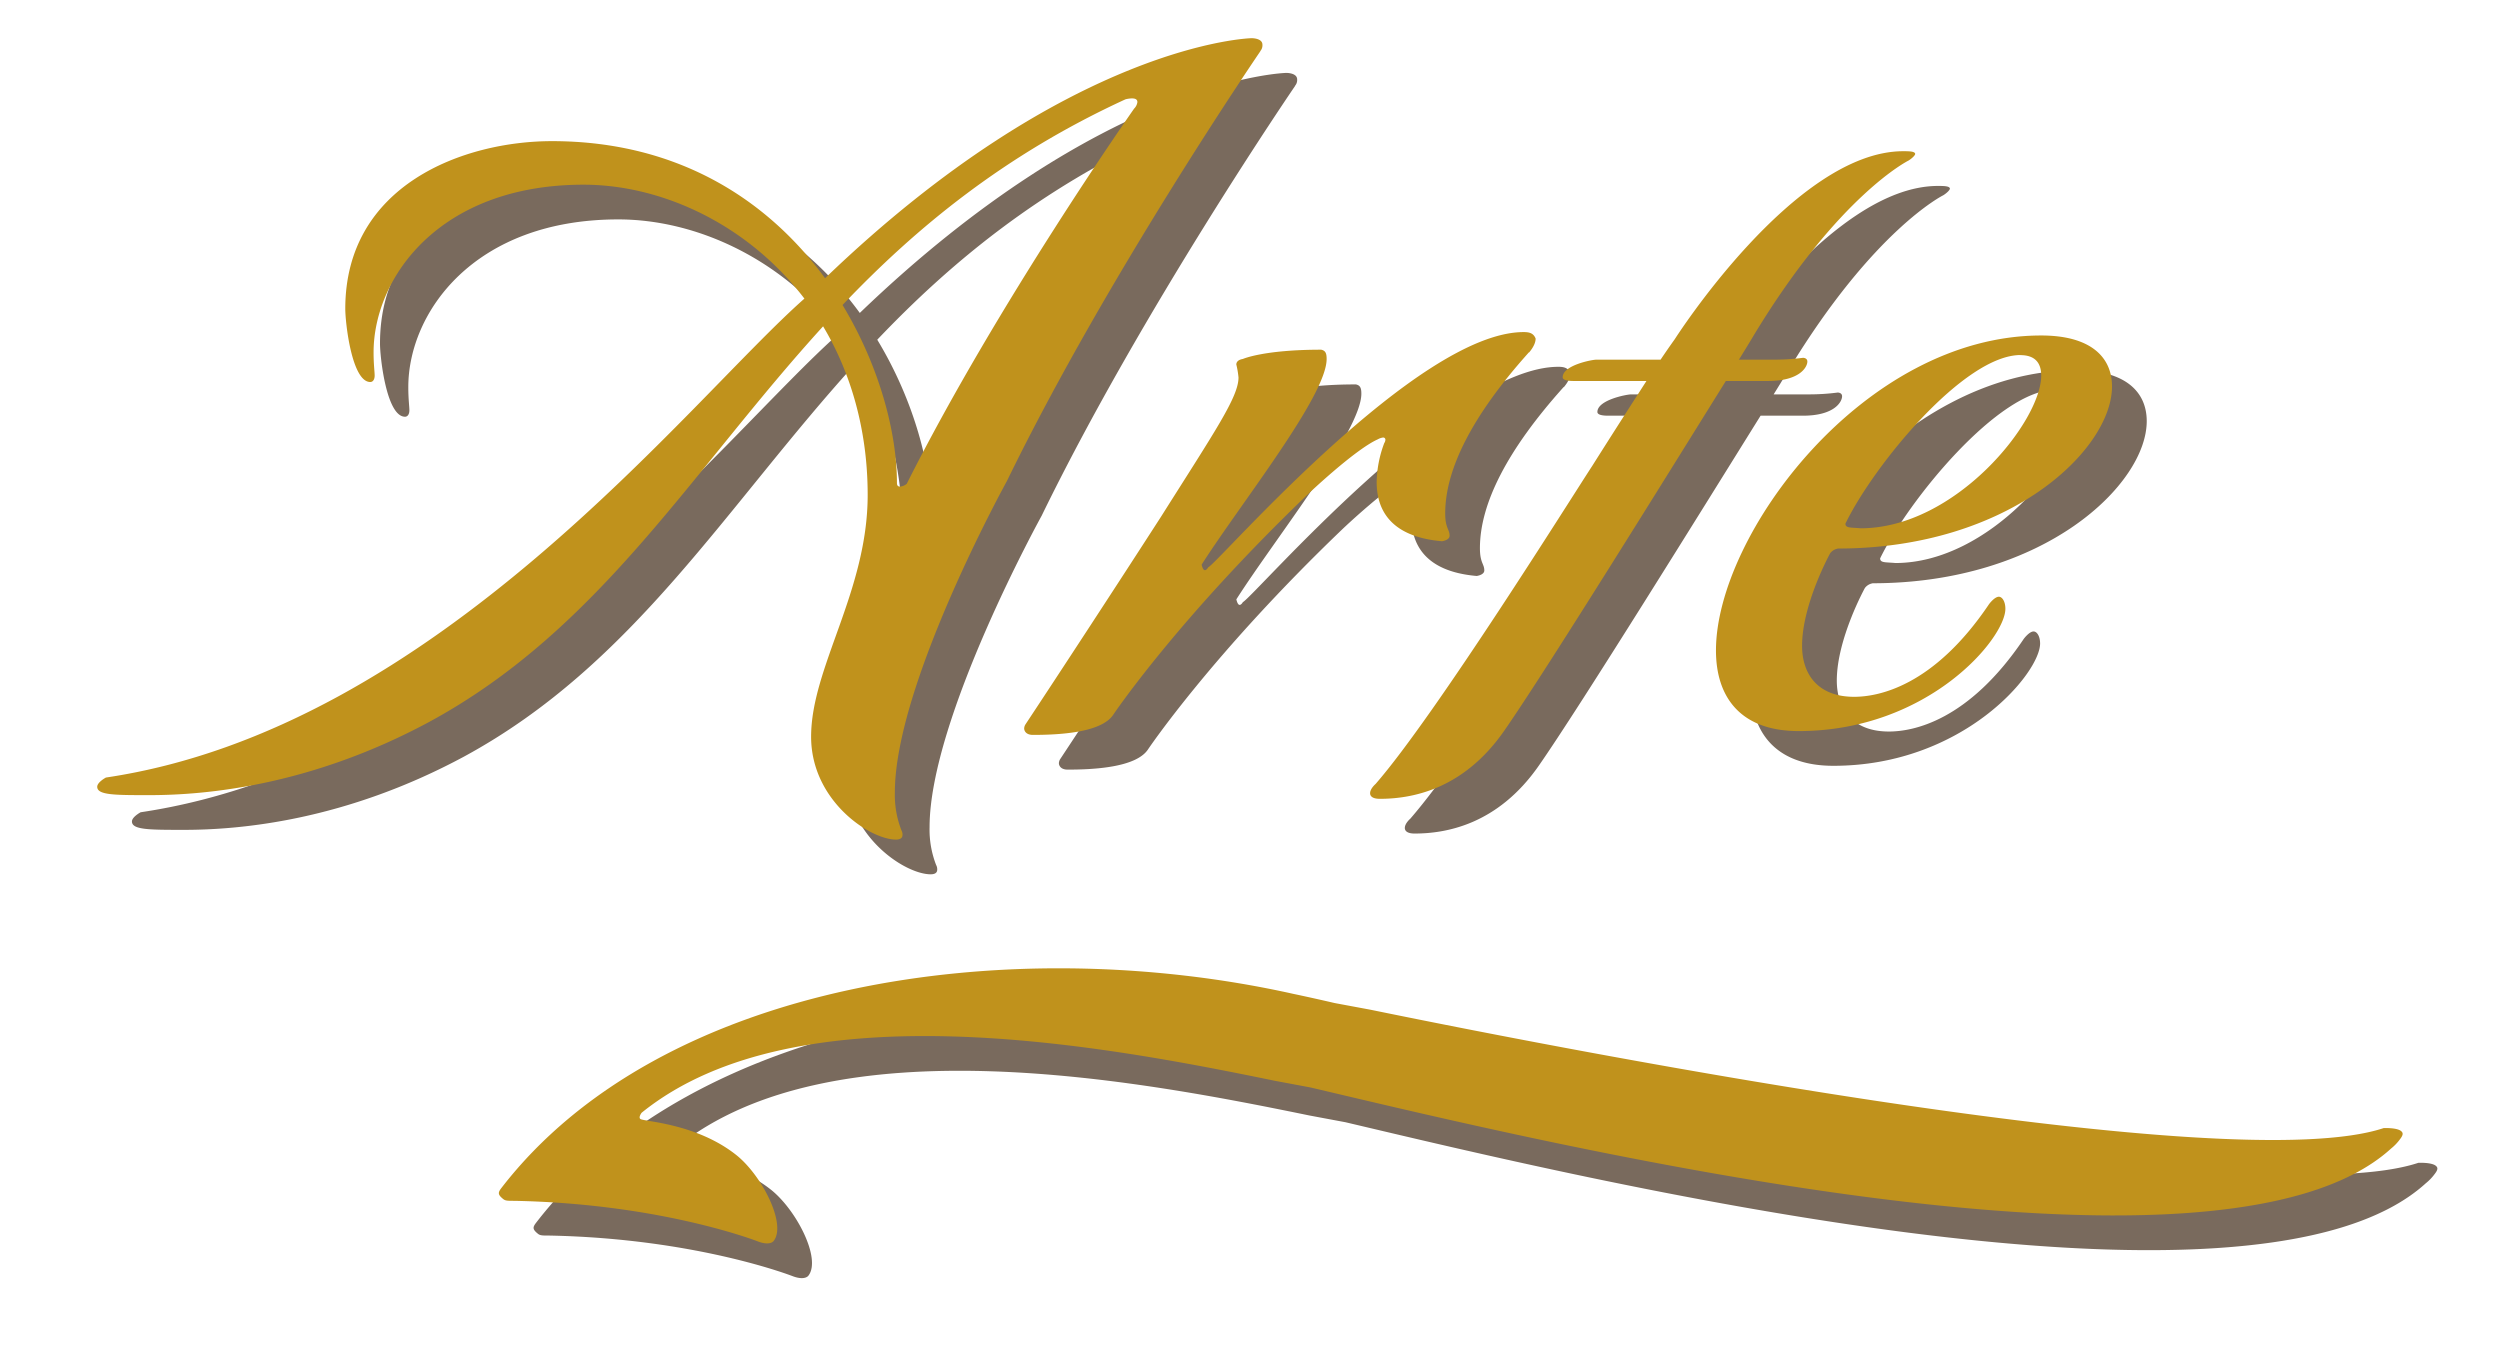
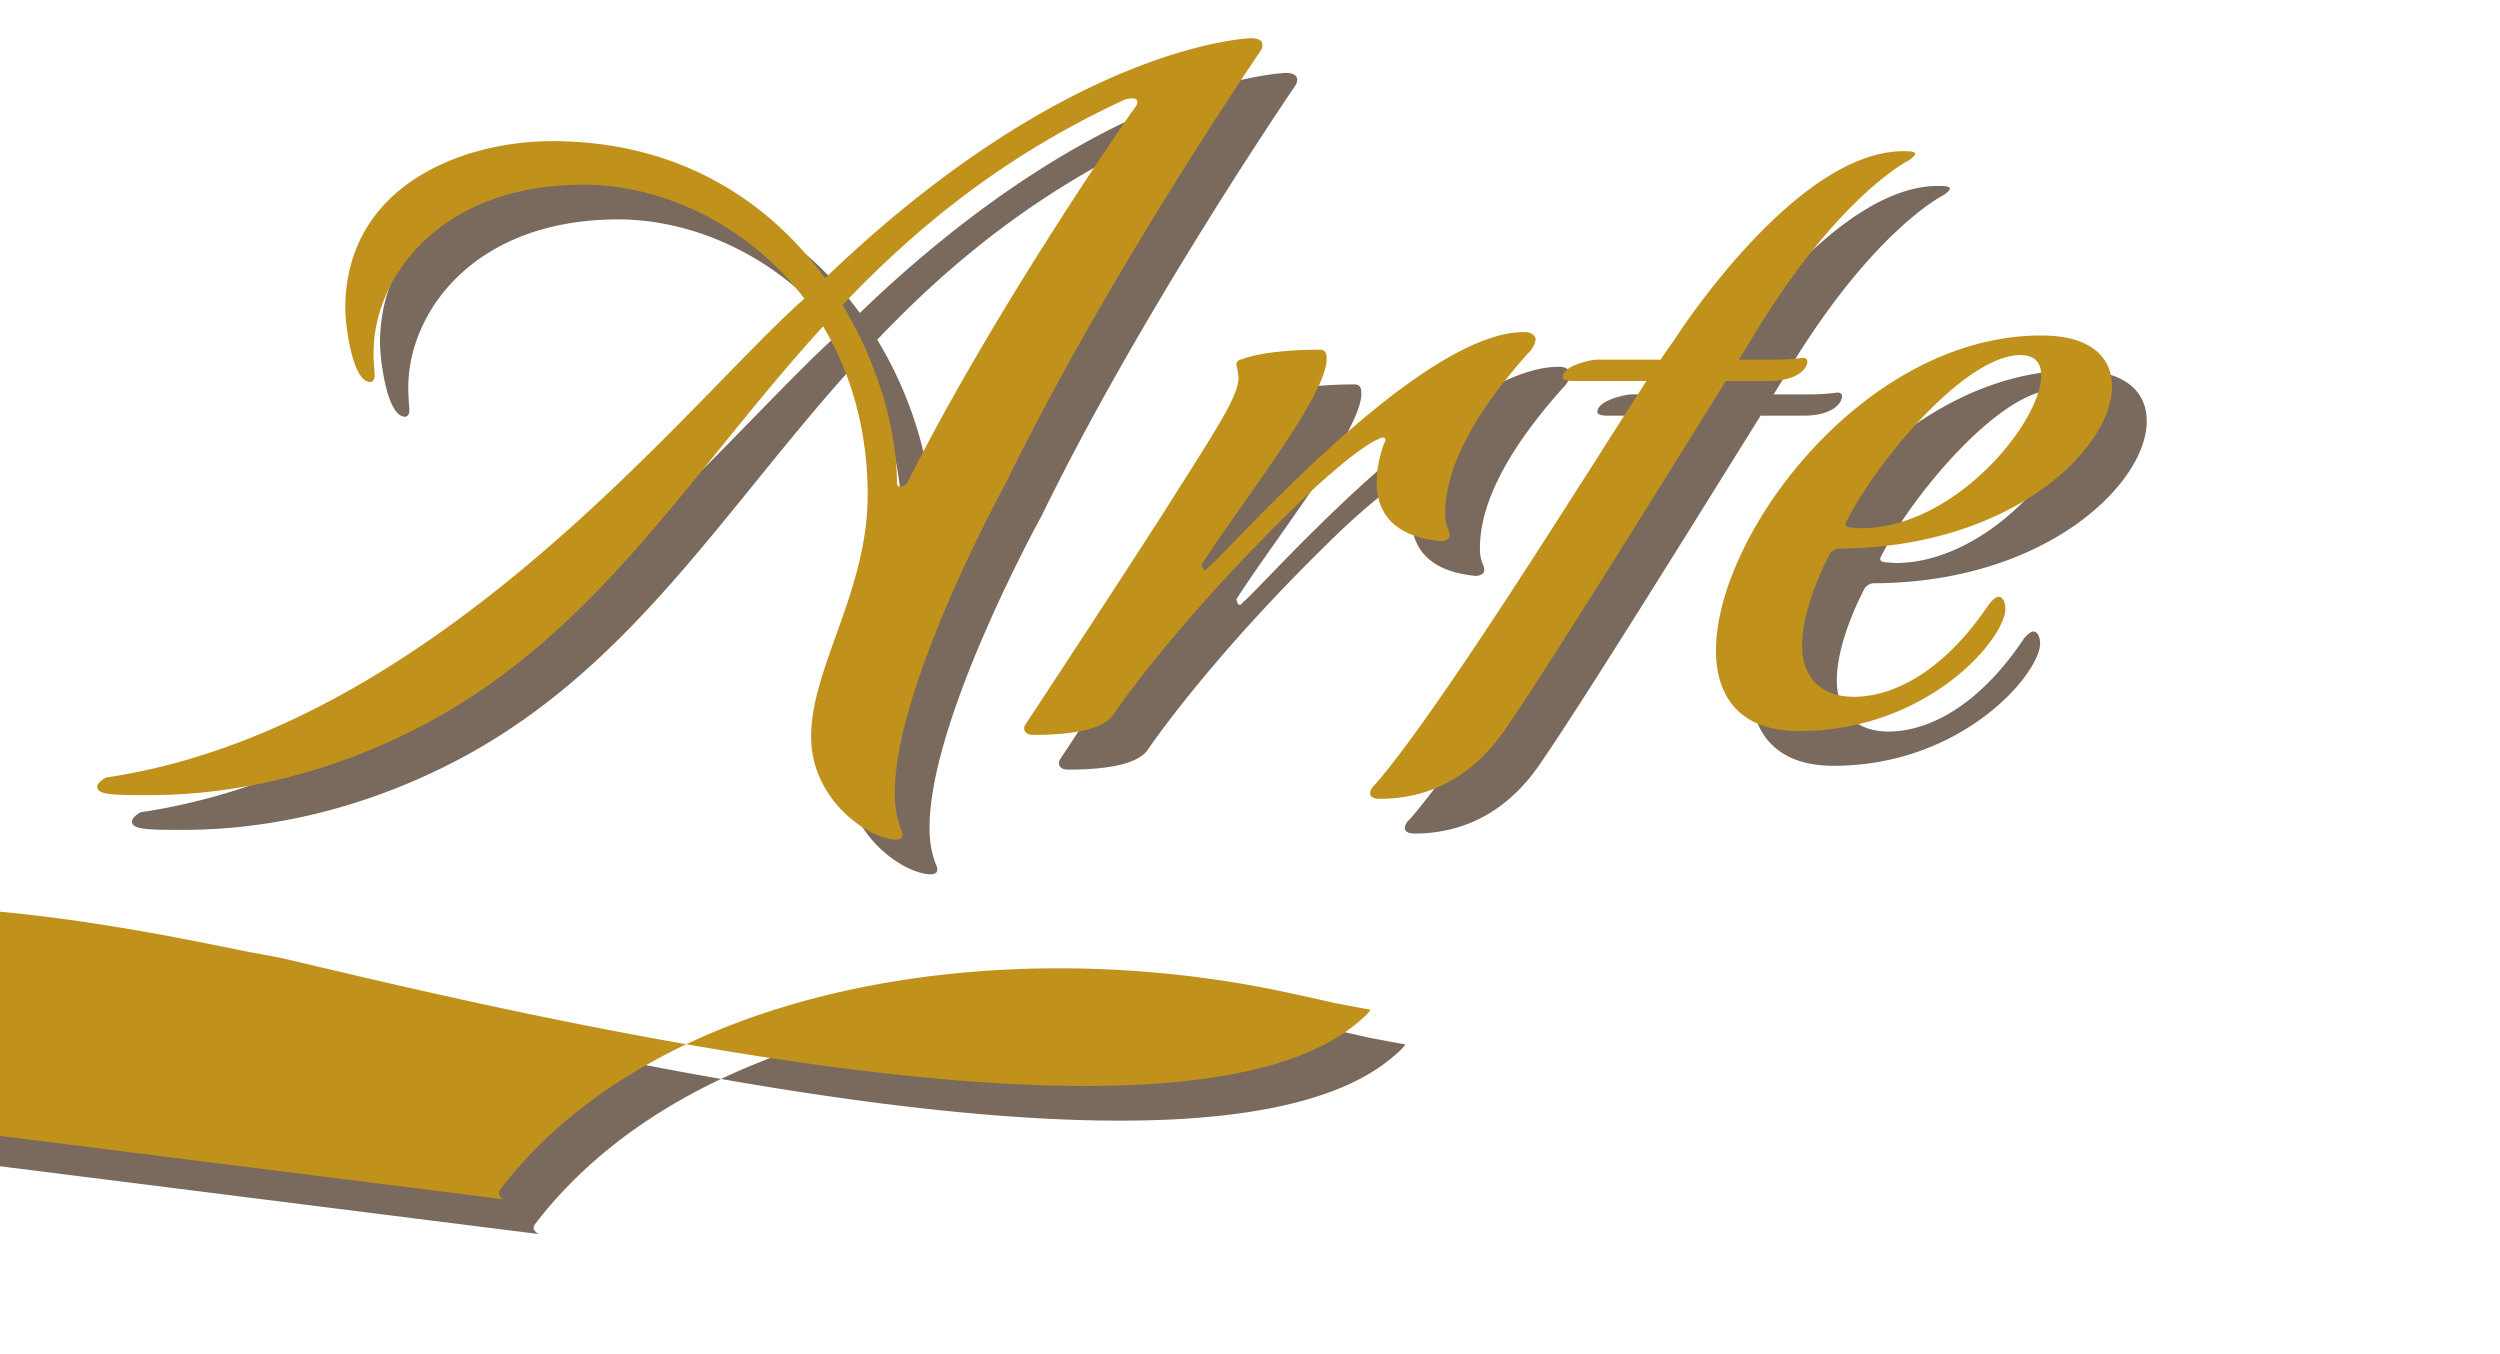
<svg xmlns="http://www.w3.org/2000/svg" xmlns:xlink="http://www.w3.org/1999/xlink" width="720" height="390">
  <filter id="b" x="-5%" y="-5%">
    <feGaussianBlur in="SourceGraphic" stdDeviation="10" />
  </filter>
  <defs>
-     <path d="M145 345.39c-1.6-1.28-1.66-1.85-.67-3.15 46-59.7 146.39-74.24 228.17-56 0 0 4.45.92 11.89 2.64l10.36 1.93c64.09 13.14 248.07 48.61 291.74 34.08 0 0 3.74-.17 5 .84.64.51.71 1.09-.3 2.38a14.13 14.13 0 0 1-2.56 2.67c-50 45.53-244.43-1.84-311.15-17.58l-10.36-1.94c-48.07-9.86-137.27-27.2-182.33 9.21 0 0-1 1.29-.36 1.8 1 .76 16.06 1.22 27.59 10.35 7.36 5.83 14.56 19.89 10.81 24.76-.5.65-1.89 1.11-4.32.24 0 0-27.65-10.93-70.29-11.78-2 0-2.6 0-3.24-.47M326 28.34a7.82 7.82 0 0 0-1.88.27c-34.78 16-60.16 36.82-81.47 59.23 10.66 17.61 15.67 36.82 15.67 51.23 0 .8.32 1.07.94 1.07a3.48 3.48 0 0 0 1.88-.8c26-51.77 65.49-108.06 65.49-108.06a3.28 3.28 0 0 0 .94-1.87c0-.8-.63-1.07-1.57-1.07m37-13.61s-44.17 64.57-73 123.8c0 0-32.28 58.44-32.28 89.66a28.11 28.11 0 0 0 1.89 10.94 2.53 2.53 0 0 1 .31 1.33c0 1.07-.94 1.34-1.88 1.34-7.52 0-24.44-11.21-24.44-29.62 0-20 16.29-41.89 16.29-69.64 0-18.94-5-35.49-12.84-48.56-37.92 41.62-64.24 87.25-113.43 113.93C89.41 226.32 59.33 229 43 229c-10 0-15 0-15-2.41 0-1.33 2.51-2.66 2.51-2.66C125.76 209.78 198.14 115.59 231.67 86c-16.29-21.34-41-32.81-63.61-32.81-41.67 0-60.47 26.94-60.47 48.29 0 3.47.31 5.6.31 6.67 0 1.33-.63 1.87-1.25 1.87-5.33 0-7.21-17.08-7.21-21.08 0-35.75 34.16-48.29 59.53-48.29 37 0 62.67 17.61 78.65 39.48C308.12 12.33 360.13 11 360.45 11c.94 0 3.13.27 3.13 1.87a2.53 2.53 0 0 1-.63 1.86m77.4 86.72c-16.29 18.14-24.13 33.62-24.13 46.43 0 4.26 1.26 4.53 1.26 6.4 0 1.33-2.2 1.6-2.2 1.6-15.35-1.33-18.8-9.6-18.8-17.07a33.32 33.32 0 0 1 2.19-11.21 1.76 1.76 0 0 0 .32-1.07.64.64 0 0 0-.63-.53 4.26 4.26 0 0 0-1.56.53c-6.58 2.94-20.05 15.74-20.05 15.74-37.61 36-56.09 63.51-56.09 63.51-3.45 5.33-16 5.87-23.19 5.87-1.88 0-2.51-1.07-2.51-1.87a2.4 2.4 0 0 1 .32-1.07c9.71-14.67 26.63-40.56 39.16-60 15.67-24.82 22.25-34.42 22.25-40a25.69 25.69 0 0 0-.63-3.73c0-.54.32-1.34 1.89-1.6 0 0 5.95-2.67 22.55-2.67 1.26.27 1.57 1.07 1.57 2.67 0 10.67-24.76 41.62-36 59.23 0 0 .31 1.6.94 1.6.31 0 .62-.27.94-.8 3.44-1.87 60.16-67.77 90.86-67.77 1.57 0 2.82.26 3.45 1.87 0 .8-.31 2.13-1.88 4m109.31-55.29s-20.05 9.87-44.49 50.16c0 0-1.57 2.67-4.39 7.2h10a63.68 63.68 0 0 0 8.46-.53s1.25 0 1.25 1.07c0 1.6-2.19 5.6-11.28 5.6h-12.19c-16.29 26.15-52 83.78-63.92 100.86s-26.94 19.48-35.72 19.48c-2.19 0-2.82-.81-2.82-1.61 0-1.33 1.57-2.66 1.57-2.66 17.23-19.75 56.4-82.45 62.35-91.52 6.9-10.94 11.91-18.68 15.67-24.55h-21c-2.5 0-3.13-.53-3.13-1.07 0-3.47 8.46-5.07 9.72-5.07h18.48c2.51-3.73 4.07-5.87 4.07-5.87s34.47-54.16 65.8-54.16c1.57 0 3.45 0 3.45.8 0 .27-.63 1.07-1.88 1.87m32.23 56.03c-16.28 0-42.29 31.75-50.44 48.56 0 1.34 1.57 1.07 4.39 1.34 27.25 0 52-30.69 52-44 0-3.74-1.88-5.87-6-5.87M529.29 158a3.52 3.52 0 0 0-2.2 1.34S519 174 519 186c0 8 4.38 14.68 15 14.68 6.89 0 22.87-2.94 38.85-26.69 0 0 1.57-2.13 2.82-2.13.94 0 1.88 1.33 1.88 3.47 0 8.54-22.25 35.22-59.53 35.22-16.61 0-23.82-9.61-23.82-23.22 0-33.35 42.62-90.71 93.69-90.71 14.1 0 20.37 6.13 20.37 14.67 0 18.15-29.46 46.69-79 46.69" id="a" />
+     <path d="M145 345.39c-1.6-1.28-1.66-1.85-.67-3.15 46-59.7 146.39-74.24 228.17-56 0 0 4.45.92 11.89 2.64l10.36 1.93a14.13 14.13 0 0 1-2.56 2.67c-50 45.53-244.43-1.84-311.15-17.58l-10.36-1.94c-48.07-9.86-137.27-27.2-182.33 9.21 0 0-1 1.29-.36 1.8 1 .76 16.06 1.22 27.59 10.35 7.36 5.83 14.56 19.89 10.81 24.76-.5.65-1.89 1.11-4.32.24 0 0-27.65-10.93-70.29-11.78-2 0-2.6 0-3.24-.47M326 28.34a7.82 7.82 0 0 0-1.88.27c-34.78 16-60.16 36.82-81.47 59.23 10.66 17.61 15.67 36.82 15.67 51.23 0 .8.32 1.07.94 1.07a3.48 3.48 0 0 0 1.88-.8c26-51.77 65.49-108.06 65.49-108.06a3.28 3.28 0 0 0 .94-1.87c0-.8-.63-1.07-1.57-1.07m37-13.61s-44.17 64.57-73 123.8c0 0-32.28 58.44-32.28 89.66a28.11 28.11 0 0 0 1.89 10.94 2.53 2.53 0 0 1 .31 1.33c0 1.07-.94 1.34-1.88 1.34-7.52 0-24.44-11.21-24.44-29.62 0-20 16.29-41.89 16.29-69.64 0-18.94-5-35.49-12.84-48.56-37.92 41.62-64.24 87.25-113.43 113.93C89.41 226.32 59.33 229 43 229c-10 0-15 0-15-2.41 0-1.33 2.51-2.66 2.51-2.66C125.76 209.78 198.14 115.59 231.67 86c-16.29-21.34-41-32.81-63.61-32.81-41.67 0-60.47 26.94-60.47 48.29 0 3.47.31 5.6.31 6.67 0 1.33-.63 1.87-1.25 1.87-5.33 0-7.21-17.08-7.21-21.08 0-35.75 34.16-48.29 59.53-48.29 37 0 62.67 17.61 78.65 39.48C308.12 12.33 360.13 11 360.45 11c.94 0 3.13.27 3.13 1.87a2.53 2.53 0 0 1-.63 1.86m77.4 86.72c-16.29 18.14-24.13 33.62-24.13 46.43 0 4.26 1.26 4.53 1.26 6.4 0 1.33-2.2 1.6-2.2 1.6-15.35-1.33-18.8-9.6-18.8-17.07a33.32 33.32 0 0 1 2.19-11.21 1.76 1.76 0 0 0 .32-1.07.64.64 0 0 0-.63-.53 4.26 4.26 0 0 0-1.56.53c-6.58 2.94-20.05 15.74-20.05 15.74-37.61 36-56.09 63.51-56.09 63.51-3.45 5.33-16 5.87-23.19 5.87-1.88 0-2.51-1.07-2.51-1.87a2.4 2.4 0 0 1 .32-1.07c9.71-14.67 26.63-40.56 39.16-60 15.67-24.82 22.25-34.42 22.25-40a25.69 25.69 0 0 0-.63-3.73c0-.54.32-1.34 1.89-1.6 0 0 5.95-2.67 22.55-2.67 1.26.27 1.57 1.07 1.57 2.67 0 10.67-24.76 41.62-36 59.23 0 0 .31 1.6.94 1.6.31 0 .62-.27.94-.8 3.44-1.87 60.16-67.77 90.86-67.77 1.57 0 2.82.26 3.45 1.87 0 .8-.31 2.13-1.88 4m109.31-55.29s-20.05 9.87-44.49 50.16c0 0-1.57 2.67-4.39 7.2h10a63.68 63.68 0 0 0 8.46-.53s1.25 0 1.25 1.07c0 1.6-2.19 5.6-11.28 5.6h-12.19c-16.29 26.15-52 83.78-63.92 100.86s-26.94 19.48-35.72 19.48c-2.19 0-2.82-.81-2.82-1.61 0-1.33 1.57-2.66 1.57-2.66 17.23-19.75 56.4-82.45 62.35-91.52 6.9-10.94 11.91-18.68 15.67-24.55h-21c-2.5 0-3.13-.53-3.13-1.07 0-3.47 8.46-5.07 9.72-5.07h18.48c2.51-3.73 4.07-5.87 4.07-5.87s34.47-54.16 65.8-54.16c1.57 0 3.45 0 3.45.8 0 .27-.63 1.07-1.88 1.87m32.23 56.03c-16.28 0-42.29 31.75-50.44 48.56 0 1.34 1.57 1.07 4.39 1.34 27.25 0 52-30.69 52-44 0-3.74-1.88-5.87-6-5.87M529.29 158a3.52 3.52 0 0 0-2.2 1.34S519 174 519 186c0 8 4.38 14.68 15 14.68 6.89 0 22.87-2.94 38.85-26.69 0 0 1.57-2.13 2.82-2.13.94 0 1.88 1.33 1.88 3.47 0 8.54-22.25 35.22-59.53 35.22-16.61 0-23.82-9.61-23.82-23.22 0-33.35 42.62-90.71 93.69-90.71 14.1 0 20.37 6.13 20.37 14.67 0 18.15-29.46 46.69-79 46.69" id="a" />
  </defs>
  <use xlink:href="#a" x="10" y="10" fill="#402b18" opacity=".7" filter="url(#b)" />
  <use xlink:href="#a" fill="#c0921c" />
</svg>